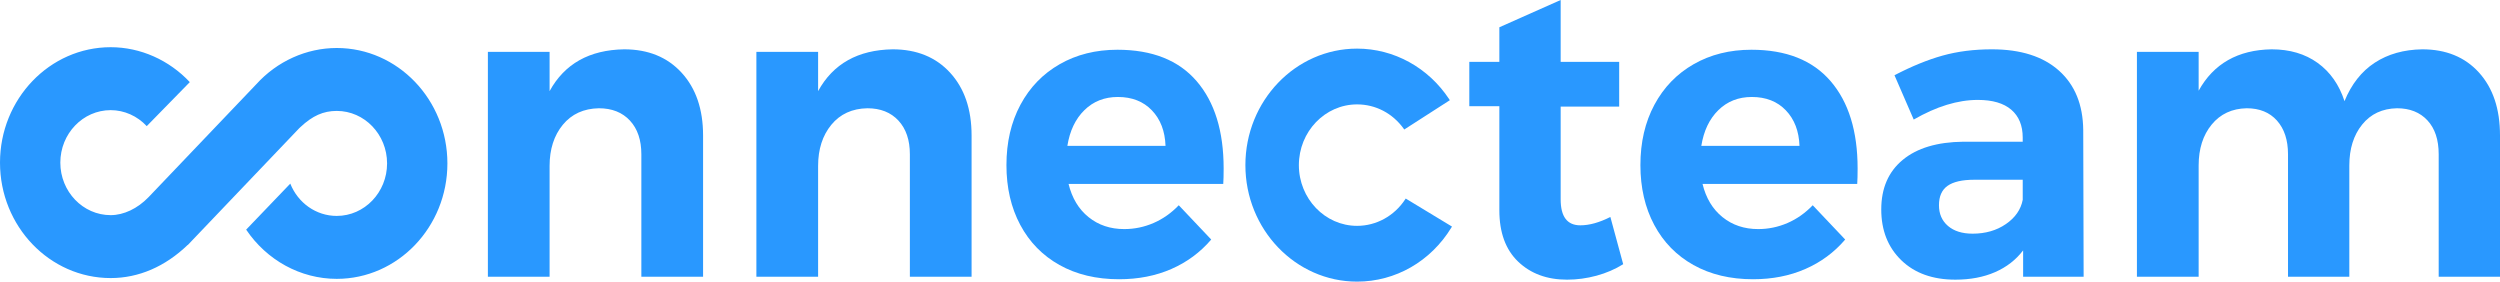
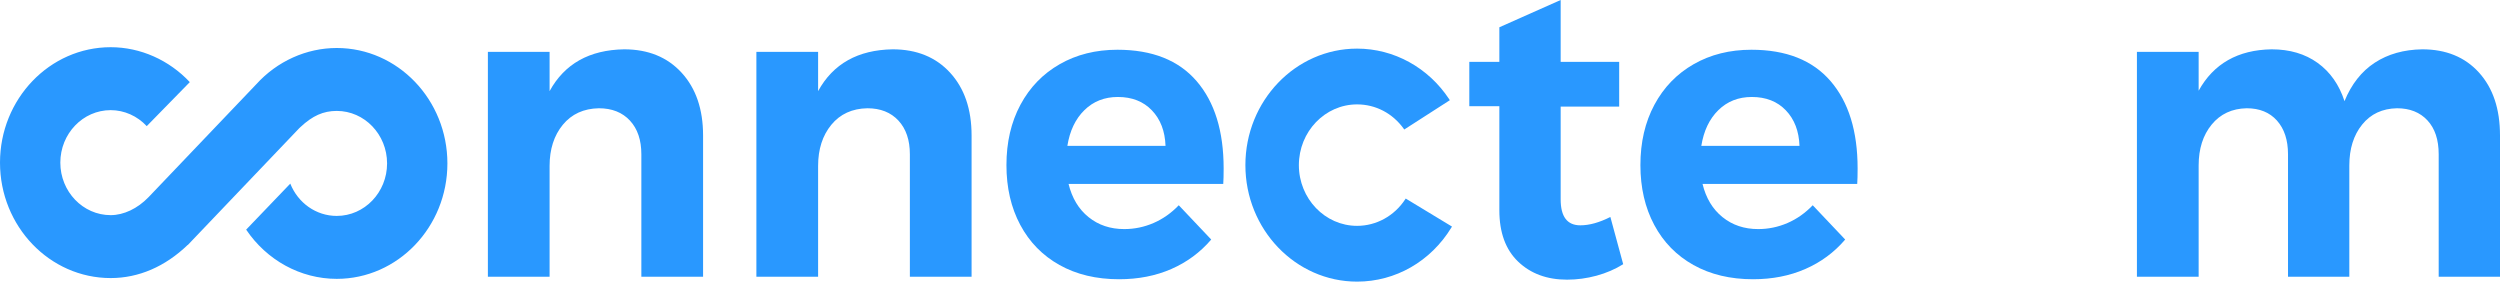
<svg xmlns="http://www.w3.org/2000/svg" width="177" height="20" viewBox="0 0 177 20" fill="none">
  <path fill-rule="evenodd" clip-rule="evenodd" d="M23.842 3.398C21.696 3.398 19.619 4.335 18.142 5.968L10.518 13.959C9.737 14.768 8.759 15.232 7.835 15.232C5.87 15.232 4.271 13.564 4.271 11.515C4.271 9.465 5.87 7.798 7.835 7.798C8.806 7.798 9.725 8.217 10.389 8.93L13.438 5.814C11.972 4.252 9.946 3.342 7.835 3.342C3.515 3.342 0 7.008 0 11.515C0 16.021 3.515 19.687 7.835 19.687C9.816 19.687 11.69 18.878 13.288 17.341L13.295 17.348L13.553 17.077C13.598 17.031 13.643 16.984 13.687 16.936L21.184 9.079L21.274 8.995C22.127 8.195 22.895 7.853 23.842 7.853C25.807 7.853 27.405 9.521 27.405 11.57C27.405 13.62 25.807 15.287 23.842 15.287C22.367 15.287 21.09 14.355 20.552 13L17.428 16.258C18.879 18.413 21.263 19.743 23.842 19.743C28.162 19.743 31.676 16.077 31.676 11.57C31.676 7.064 28.162 3.398 23.842 3.398Z" fill="#2998FF" />
  <path fill-rule="evenodd" clip-rule="evenodd" d="M48.26 5.15C49.271 6.255 49.778 7.735 49.778 9.589V19.593H45.408V10.921C45.408 9.915 45.139 9.121 44.6 8.538C44.061 7.957 43.327 7.665 42.401 7.665C41.323 7.685 40.472 8.075 39.847 8.834C39.223 9.594 38.911 10.566 38.911 11.75V19.593H34.542V3.67H38.911V6.452C39.97 4.519 41.729 3.532 44.188 3.492C45.891 3.492 47.248 4.045 48.26 5.15Z" fill="#2998FF" />
  <path fill-rule="evenodd" clip-rule="evenodd" d="M67.27 5.15C68.282 6.255 68.788 7.735 68.788 9.589V19.593H64.419V10.921C64.419 9.915 64.149 9.121 63.61 8.538C63.071 7.957 62.338 7.665 61.411 7.665C60.333 7.685 59.482 8.075 58.858 8.834C58.234 9.594 57.922 10.566 57.922 11.75V19.593H53.552V3.67H57.922V6.452C58.98 4.519 60.74 3.532 63.199 3.492C64.901 3.492 66.258 4.045 67.27 5.15Z" fill="#2998FF" />
  <path fill-rule="evenodd" clip-rule="evenodd" d="M82.52 10.329C82.482 9.283 82.161 8.445 81.555 7.814C80.95 7.182 80.146 6.866 79.144 6.866C78.198 6.866 77.408 7.177 76.775 7.799C76.141 8.42 75.739 9.264 75.569 10.329H82.52ZM84.719 5.742C85.996 7.222 86.634 9.283 86.634 11.927C86.634 12.401 86.624 12.766 86.606 13.022H75.654C75.9 14.029 76.373 14.813 77.073 15.375C77.772 15.938 78.614 16.219 79.598 16.219C80.316 16.219 81.007 16.076 81.669 15.79C82.331 15.504 82.927 15.084 83.457 14.532L85.754 16.959C84.979 17.866 84.038 18.562 82.932 19.045C81.825 19.529 80.591 19.77 79.229 19.77C77.621 19.77 76.216 19.435 75.016 18.764C73.814 18.093 72.888 17.146 72.235 15.923C71.582 14.7 71.256 13.289 71.256 11.691C71.256 10.073 71.587 8.647 72.249 7.414C72.911 6.181 73.838 5.224 75.03 4.543C76.221 3.862 77.583 3.522 79.115 3.522C81.574 3.522 83.442 4.262 84.719 5.742Z" fill="#2998FF" />
  <path fill-rule="evenodd" clip-rule="evenodd" d="M96.082 19.939C91.722 19.939 88.174 16.239 88.174 11.691C88.174 7.142 91.722 3.442 96.082 3.442C98.687 3.442 101.125 4.781 102.603 7.024L102.649 7.094L99.422 9.169L99.38 9.11C98.593 8.017 97.391 7.391 96.082 7.391C93.81 7.391 91.96 9.32 91.96 11.691C91.96 14.061 93.81 15.99 96.082 15.99C97.442 15.99 98.714 15.291 99.484 14.119L99.525 14.057L102.8 16.041L102.757 16.112C101.295 18.509 98.8 19.939 96.082 19.939Z" fill="#2998FF" />
  <path fill-rule="evenodd" clip-rule="evenodd" d="M114.922 18.705C114.354 19.06 113.725 19.331 113.035 19.519C112.344 19.706 111.649 19.8 110.949 19.8C109.531 19.8 108.377 19.376 107.488 18.527C106.599 17.679 106.154 16.466 106.154 14.887V7.518H104.027V4.38H106.154V1.931L110.495 0V4.38H114.638V7.547H110.495V14.117C110.495 15.341 110.959 15.953 111.886 15.953C112.528 15.953 113.238 15.755 114.014 15.361L114.922 18.705Z" fill="#2998FF" />
  <path fill-rule="evenodd" clip-rule="evenodd" d="M127.405 10.329C127.367 9.283 127.045 8.445 126.44 7.814C125.835 7.182 125.031 6.866 124.028 6.866C123.083 6.866 122.293 7.177 121.659 7.799C121.025 8.42 120.624 9.264 120.453 10.329H127.405ZM129.604 5.742C130.881 7.222 131.519 9.283 131.519 11.927C131.519 12.401 131.509 12.766 131.491 13.022H120.539C120.784 14.029 121.257 14.813 121.957 15.375C122.657 15.938 123.499 16.219 124.482 16.219C125.201 16.219 125.891 16.076 126.554 15.79C127.216 15.504 127.811 15.084 128.341 14.532L130.639 16.959C129.864 17.866 128.923 18.562 127.816 19.045C126.71 19.529 125.476 19.77 124.114 19.77C122.506 19.77 121.101 19.435 119.9 18.764C118.699 18.093 117.772 17.146 117.12 15.923C116.467 14.7 116.141 13.289 116.141 11.691C116.141 10.073 116.472 8.647 117.134 7.414C117.796 6.181 118.723 5.224 119.915 4.543C121.106 3.862 122.468 3.522 124 3.522C126.459 3.522 128.327 4.262 129.604 5.742Z" fill="#2998FF" />
-   <path fill-rule="evenodd" clip-rule="evenodd" d="M142.017 15.864C142.679 15.41 143.076 14.838 143.209 14.147V12.726H139.775C138.924 12.726 138.295 12.87 137.889 13.156C137.482 13.442 137.279 13.9 137.279 14.532C137.279 15.143 137.491 15.632 137.917 15.997C138.343 16.362 138.924 16.544 139.662 16.544C140.57 16.544 141.355 16.318 142.017 15.864ZM143.237 19.593V17.728C142.726 18.399 142.064 18.912 141.251 19.267C140.437 19.622 139.501 19.8 138.442 19.8C136.834 19.8 135.557 19.341 134.611 18.424C133.665 17.506 133.193 16.308 133.193 14.828C133.193 13.328 133.699 12.159 134.711 11.321C135.723 10.482 137.155 10.053 139.009 10.033H143.208V9.737C143.208 8.889 142.939 8.233 142.4 7.769C141.861 7.306 141.071 7.074 140.031 7.074C138.612 7.074 137.099 7.537 135.491 8.465L134.129 5.327C135.34 4.696 136.474 4.232 137.534 3.936C138.593 3.64 139.756 3.492 141.024 3.492C143.067 3.492 144.65 3.996 145.776 5.002C146.901 6.008 147.474 7.409 147.493 9.204L147.521 19.593H143.237Z" fill="#2998FF" />
  <path fill-rule="evenodd" clip-rule="evenodd" d="M175.51 5.135C176.503 6.23 177 7.715 177 9.589V19.593H172.659V10.921C172.659 9.895 172.394 9.096 171.864 8.524C171.335 7.952 170.616 7.665 169.708 7.665C168.668 7.685 167.845 8.07 167.24 8.82C166.634 9.57 166.332 10.536 166.332 11.72V19.593H161.991V10.921C161.991 9.915 161.73 9.121 161.21 8.538C160.69 7.957 159.976 7.665 159.068 7.665C158.028 7.685 157.2 8.07 156.586 8.82C155.971 9.57 155.664 10.536 155.664 11.72V19.593H151.294V3.67H155.664V6.422C156.723 4.509 158.444 3.532 160.827 3.492C162.114 3.492 163.201 3.813 164.09 4.454C164.979 5.096 165.613 5.998 165.991 7.162C166.483 5.959 167.197 5.051 168.133 4.44C169.07 3.828 170.19 3.512 171.495 3.492C173.179 3.492 174.517 4.04 175.51 5.135Z" fill="#2998FF" />
</svg>